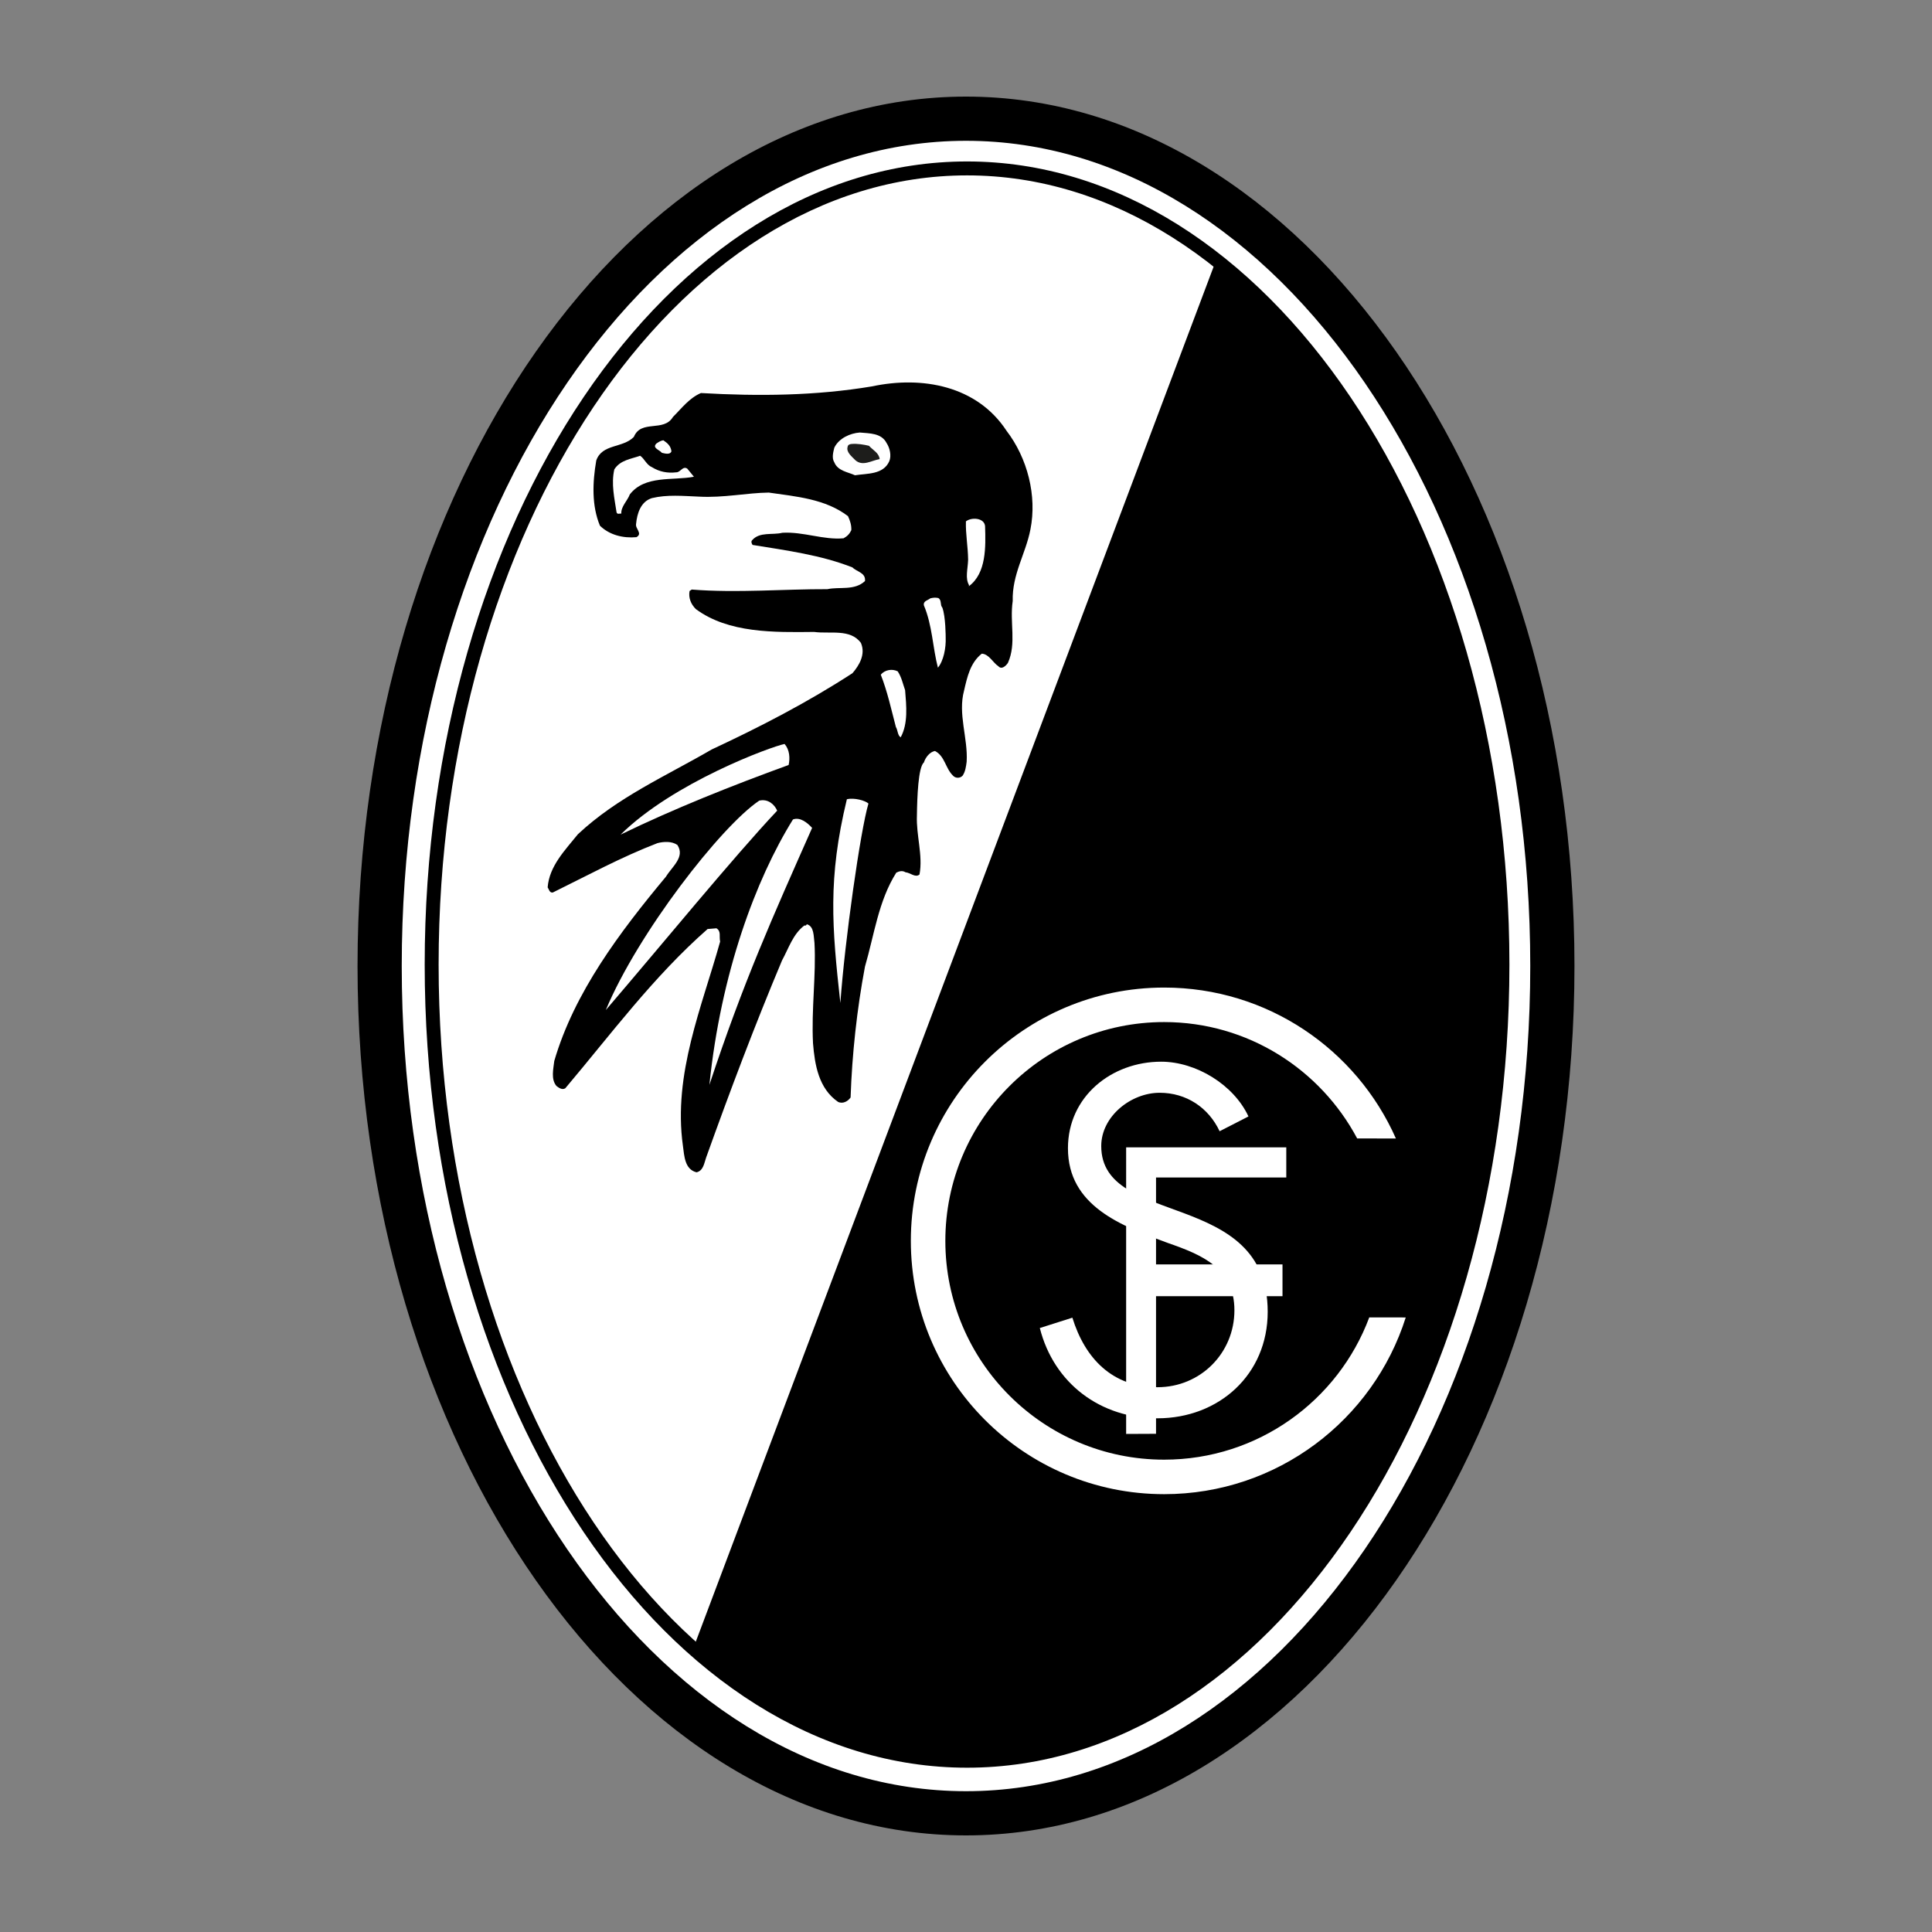
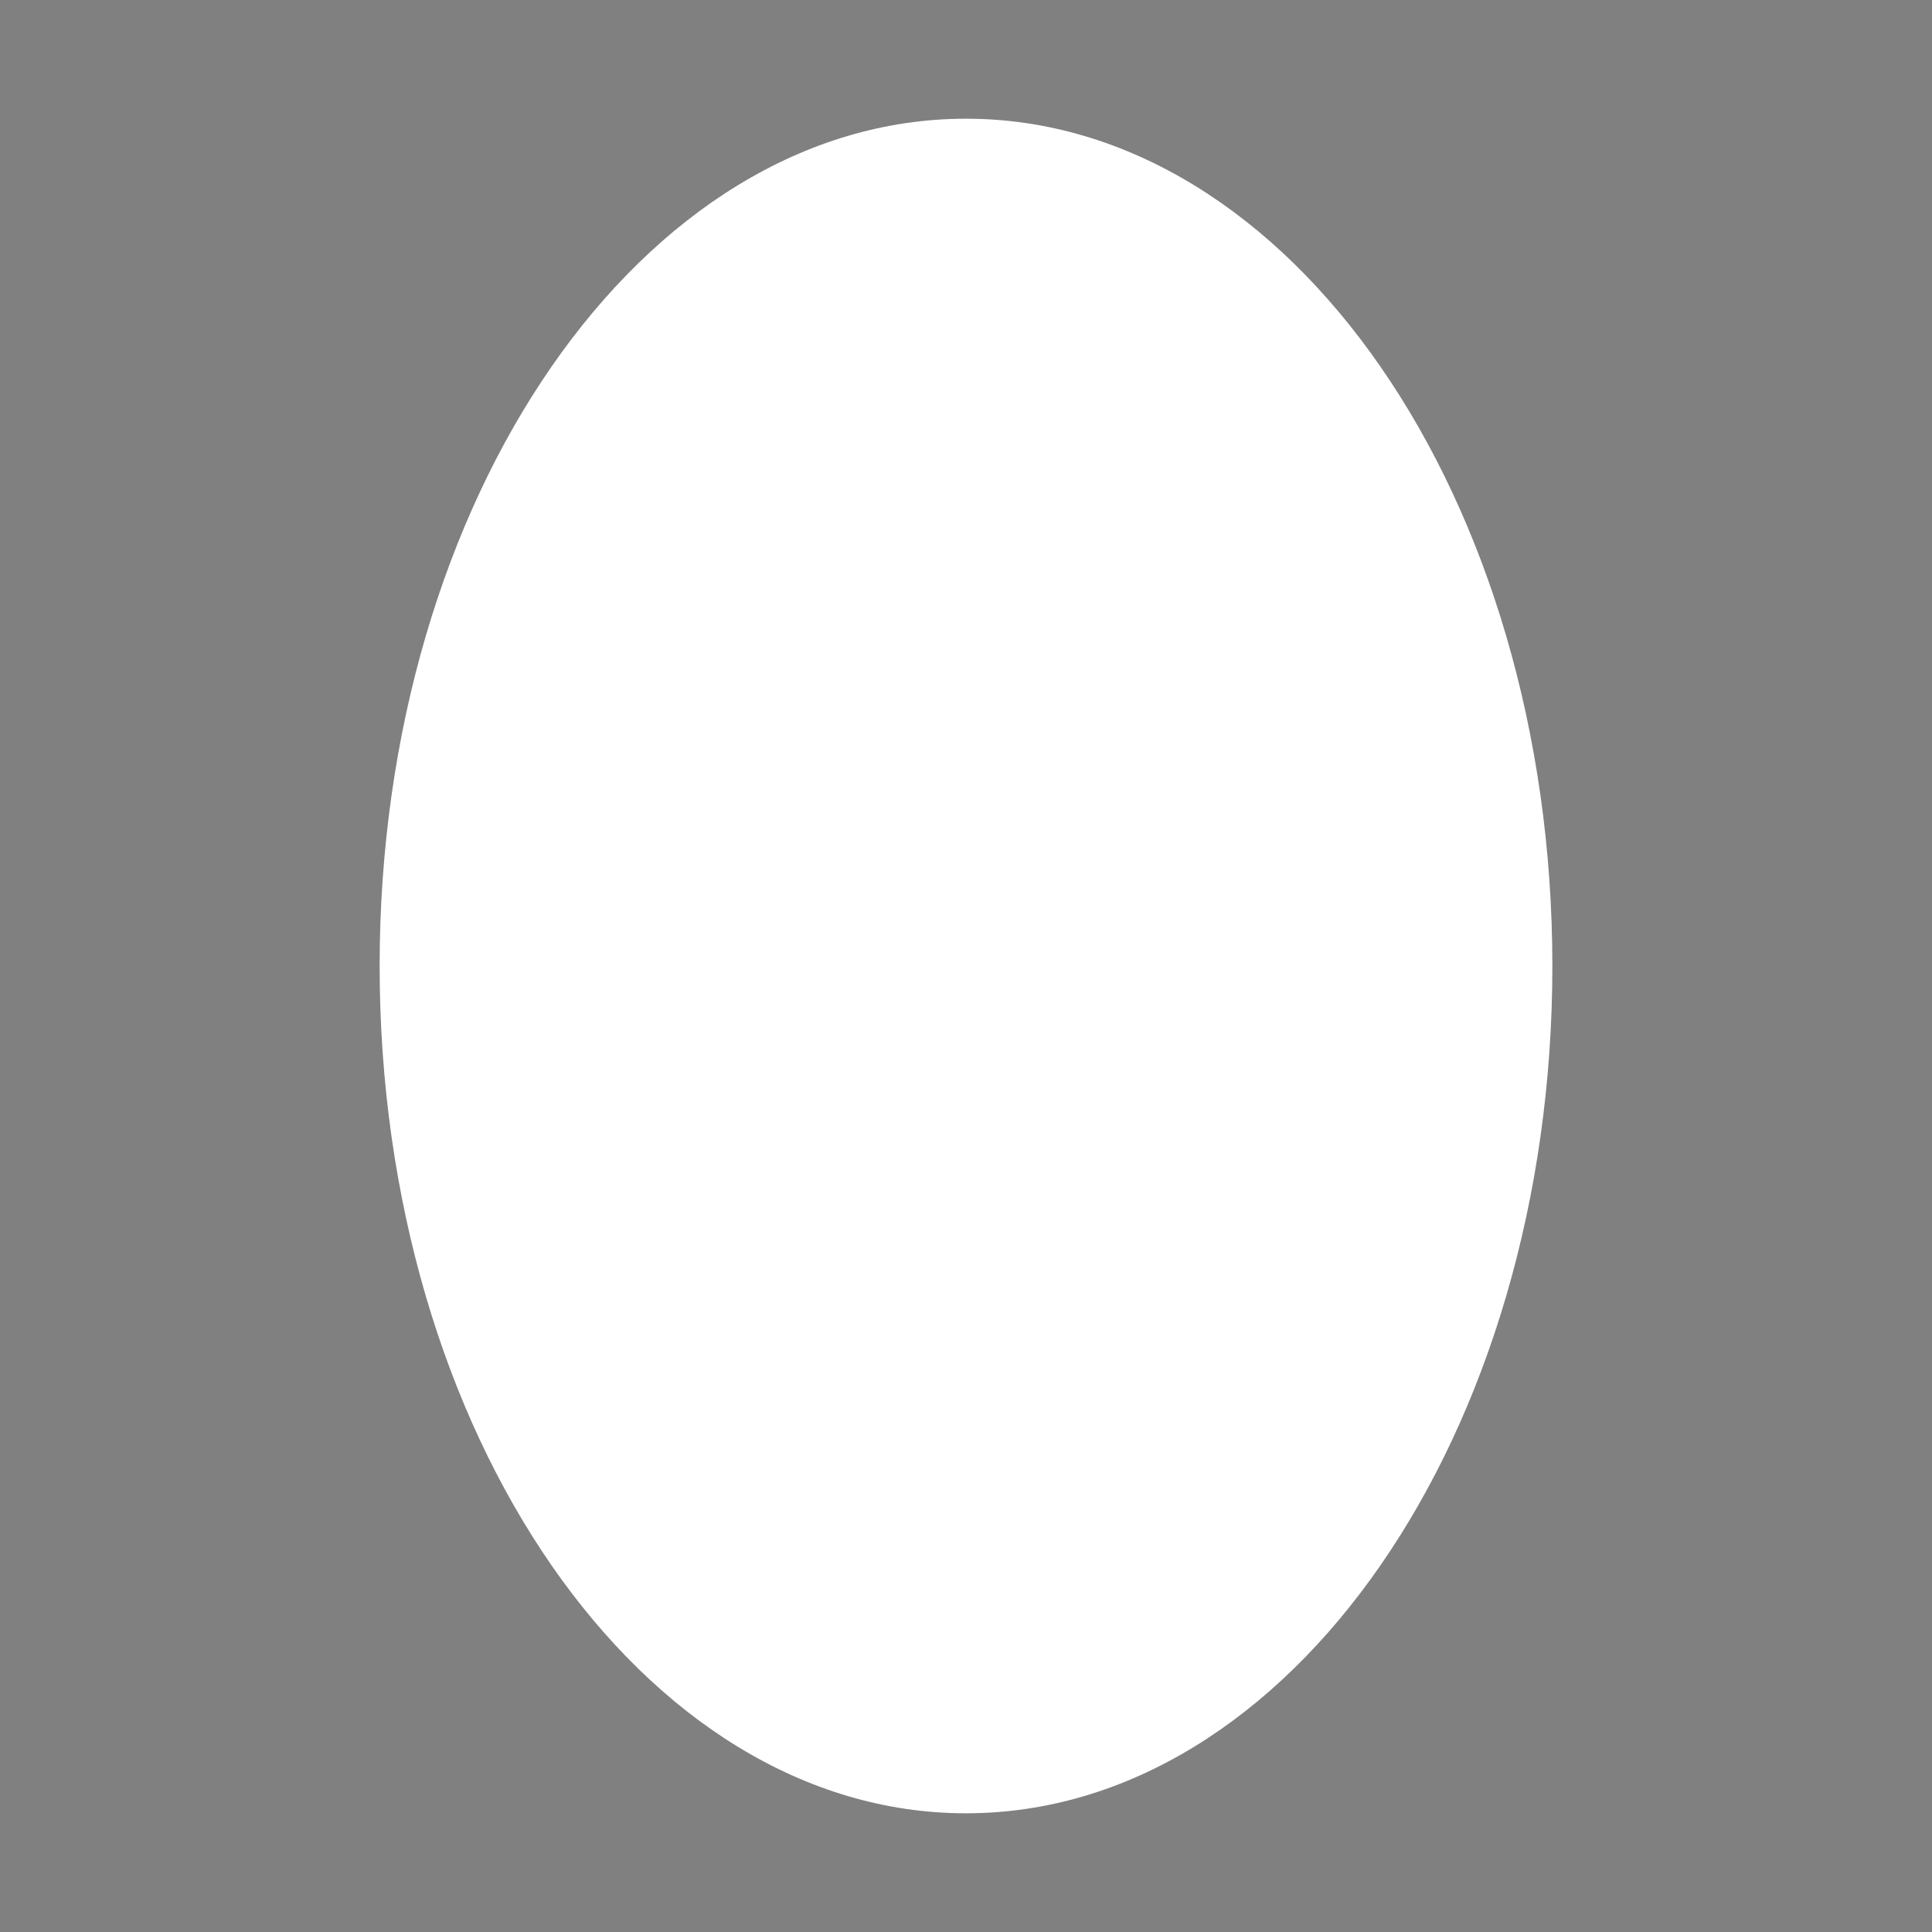
<svg xmlns="http://www.w3.org/2000/svg" viewBox="0 0 1000 1000">
  <rect x="0" y="0" width="1000" height="1000" fill="#808080" stroke="none" />
  <path fill="#fff" d="M196.5 500c0-242.21 135.88-438.56 303.5-438.56S803.5 257.79 803.5 500 667.62 938.56 500 938.56 196.5 742.21 196.5 500h0z" />
-   <path d="M500 950c-173.66 0-314.94-201.87-314.94-450S326.34 50 500 50s314.94 201.87 314.94 450S673.66 950 500 950zm0-877.12c-161.04 0-292.06 191.6-292.06 427.12S338.96 927.12 500 927.12 792.06 735.52 792.06 500 661.04 72.88 500 72.88zM223.43 499.27c0-227.6 124.07-412.09 277.12-412.09s277.12 184.5 277.12 412.09S653.6 911.36 500.55 911.36s-277.12-184.5-277.12-412.09h0z" />
-   <path fill="#fff" d="M500.55 87.17c-153.05 0-277.12 184.5-277.12 412.09 0 150.54 54.29 282.2 135.34 354.11l270.75-718.92c-38.53-30.17-82.4-47.28-128.97-47.28z" />
-   <path d="M500.55 914.96c-154.79 0-280.73-186.48-280.73-415.69s125.93-415.7 280.73-415.7 280.72 186.48 280.72 415.7c0 229.21-125.93 415.69-280.72 415.69zm0-824.18c-150.82 0-273.52 183.25-273.52 408.49s122.7 408.49 273.52 408.49 273.52-183.25 273.52-408.49S651.37 90.78 500.55 90.78zm20.39 132.14c10.92 14.21 15.88 33.77 12.4 51.13-2.43 12.59-9.54 23.23-9.16 37.01-1.67 11.26 2.05 21.94-2.48 32.05-.96 1.43-3.2 3.72-4.96 1.72-2.72-1.72-4.86-6.34-8.58-6.49-5.92 4.68-7.51 11.94-9.16 19.08-3.29 12.16 2.05 24.56 1.34 36.82-.34 2.58-.67 5.15-2.1 7.25-1.29 1.43-3.67 1.43-4.96 0-4-3.86-4.15-10.06-9.34-12.78-2.72.48-4.91 3.34-5.73 5.92-2.96 2.48-3.49 18.04-3.62 27.47-.43 10.3 3.2 20.6 1.34 30.53-2.14 1.86-4.77-.96-7.25-1.14-1.57-1-3.25-.58-4.77.19-9.25 14.64-11.4 32.19-16.21 48.65-4.2 22.32-6.68 45.41-7.44 67.72-1.34 1.96-4 3.48-6.48 2.29-10.07-6.92-12.07-19.27-12.97-30.33-.91-17.55 1.67-35.53.76-51.89-.48-3.34-.09-8.73-4-9.73-.09.48-.76.96-1.14.57-6.01 4.48-8.16 11.78-11.64 18.12-14.12 33.58-26.99 67.73-39.3 102.07-1 2.86-1.43 6.82-4.96 7.63-6.15-1.48-6.34-8.49-7.06-13.74-5.2-37.06 9.92-72.11 19.27-105.69-.62-2.77.66-5.25-1.91-6.87l-4.58.38c-28.05 24.66-49.89 54.28-73.64 82.41-1.62 1.05-3.29-.19-4.58-1.15-2.96-3.48-1.62-8.77-1.14-12.97 10.35-35.49 34-66.82 57.8-95.39 3.15-5.2 10.02-10.16 5.92-16.41-2.96-2.05-7.11-1.76-10.3-.95-18.6 7.15-36.25 16.74-54.18 25.56-1.72.29-2-1.72-2.67-2.67.86-11.11 9.16-19.37 15.64-27.47 20.51-19.22 45.64-30.14 69.25-43.88 24.94-11.64 49.46-24.28 72.88-39.49 3.48-4.05 6.91-9.73 4.39-15.64-5.44-7.54-16.07-4.58-24.23-5.72-20.7.24-44.35.67-61.24-11.83-2.53-2.53-3.87-5.77-3.24-9.35l1.14-.76c23.27 1.86 47.93-.28 70.2-.19 6.25-1.38 13.97.91 19.46-4.2.48-4.34-4.15-4.72-6.49-7.06-16.17-6.39-34.05-8.78-51.7-11.64-.43-.67-.95-1.76-.19-2.48 3.91-4.44 10.44-2.53 15.64-3.82 10.97-.62 21.27 3.82 31.67 2.86 1.96-1.1 3.06-2.24 4-4.2.1-2.62-.62-4.86-1.72-7.25-11.64-8.92-26.75-10.16-41.01-12.21-11.3.14-23.47 2.81-36.06 2.1-8.39-.34-16.5-1.14-24.42.76-5.82 1.81-7.68 7.97-8.2 13.35-.52 2.53 3.58 4.96.19 6.87-6.92.62-13.93-1.1-18.89-5.92-4.34-10.45-3.86-22.42-1.91-33.77 3.05-8.73 13.74-6.3 19.46-12.21 3.76-9.16 15.45-2.29 20.22-10.3 4.48-4.44 8.4-9.78 14.5-12.4 29.76 1.72 59.38 1.43 88.52-3.44 26.07-5.56 54.36-.31 69.62 22.92h0z" />
+   <path fill="#fff" d="M500.55 87.17c-153.05 0-277.12 184.5-277.12 412.09 0 150.54 54.29 282.2 135.34 354.11l270.75-718.92z" />
  <path d="M458.94 229.4c1.62 2.44 2.57 6.49 1.34 9.35-3.1 7.01-11.54 6.25-17.74 7.25-3.58-1.67-8.87-2.19-10.69-6.68-1.43-2.19-.57-5.34 0-7.63 2.44-4.91 8.16-7.44 13.17-7.82 4.95.48 11.25.19 13.92 5.53h0zm-111.41 4.2c-.67 1.96-3.53 1.1-4.96.77-1.15-1.53-5.15-2.44-2.86-4.77 1.15-.76 2.1-1.48 3.62-1.72 2.15 1.48 3.86 2.9 4.2 5.72h0z" fill="#fff" />
-   <path fill="#1d1d1b" d="M449.78 230.74c2.29 2.48 5.1 3.63 5.53 6.87-4.2.76-8.82 3.96-12.59.58-1.81-1.91-4.82-4.15-4-6.87.09-1.1 1.14-1.48 2.1-1.53 3-.25 6.34.33 8.96.95h0z" />
  <g fill="#fff">
-     <path d="M337.42 241.8c4 2.48 8.25 3.2 12.59 2.67 2.19.09 3.38-3.48 5.72-1.91l3.44 4.2c-10.97 2.1-25.42-.91-33.19 9.16-1.19 3.24-4.63 6.29-4.39 9.92-1-.14-2.1.62-2.48-.76-1.05-7.11-2.86-14.6-1.14-22.13 3.1-4.87 8.63-5.34 13.35-7.06 2.09 1.29 3.33 4.77 6.1 5.91h0z" />
    <path fill-rule="evenodd" d="M509.87 272.33c.34 10.64.72 24.37-8.39 31.1v-.38h.19c-2.24-3.72-.75-8.23-.57-13.35-.09-6.96-1.34-13.21-1.14-19.84 2.95-2.3 9.53-1.83 9.91 2.47h0z" />
    <path d="M487.75 314.49c1.76 4.68 1.73 15.44 1.73 15.44.24 5.39-1.11 12.18-4.02 15.66-2.72-10.44-2.86-21.85-7.25-32.24-.47-2.34 2.15-2.62 3.25-3.62 1.29-.38 2.76-.52 4.2-.19 1.9 1.13.8 3.57 2.09 4.95h0zm-23.09 33c2.05 3.15 2.58 6.25 3.82 9.73.67 8.25 1.62 17.22-2.29 24.42-1.62-.96-1.48-3.77-2.48-5.34-2.29-8.68-4.39-18.41-7.82-27.09 2.14-2.58 5.96-3.15 8.77-1.72h0zm-56.46 48.46c-29.33 10.68-59.23 22.56-86.99 36.05 27.41-27.06 77.9-45.53 84.89-46.93 2.63 3.05 2.87 7.34 2.1 10.88h0zm41.31 19.96c-4.12 13.74-12.26 71.01-14.54 103.26-4.32-39.36-6.57-64.35 3.37-105.48 3.88-.94 9.64.73 11.17 2.22h0zm-47.24 3.69c-22.74 24.16-59.66 69.33-88.71 103.21 16.66-39.89 59.66-95.15 79.42-108.4 4.51-1.08 7.88 1.93 9.29 5.19h0zm18.08 8.92c-20.5 46.3-35.55 79.67-53.17 133.01 5.95-57.86 24.04-106.47 43.25-137.37 3.76-1.44 7.58 1.79 9.92 4.36h0zm282.12 160.73c-19.04-35.75-56.59-60.23-99.91-60.23-62.55 0-113.25 50.7-113.25 113.25s50.7 113.25 113.25 113.25c48.61 0 90.11-30.62 106.17-73.64l18.88.03c-16.8 53.04-66.46 91.47-125.05 91.47-72.41 0-131.11-58.7-131.11-131.11s58.7-131.11 131.11-131.11c53.55 0 99.6 32.1 119.96 78.12l-20.05-.03h0zm-119.59 4.62h82.9v15.6h-67.42v44.97h65.46v16.47h-65.46v71.22l-15.47.07V593.87h-.01z" />
-     <path d="M646.2 577.87c-7.66-16.47-27.19-28.34-45.19-28.34-25.65 0-48.24 18-48.24 44.8 0 29.87 27.57 40.21 51.69 49.02 17.62 6.13 34.47 13.02 34.47 34.84 0 22.21-17.62 39.83-39.83 39.83-23.36 0-37.53-14.93-44.04-35.99l-16.85 5.36c7.28 28.72 31.4 46.72 60.89 46.72 31.78 0 57.06-22.59 57.06-55.14 0-63.95-86.16-43.27-86.16-85.78 0-15.32 15.32-27.57 30.25-27.57 13.78 0 25.28 7.66 31.02 19.91l14.93-7.66h0z" />
  </g>
</svg>